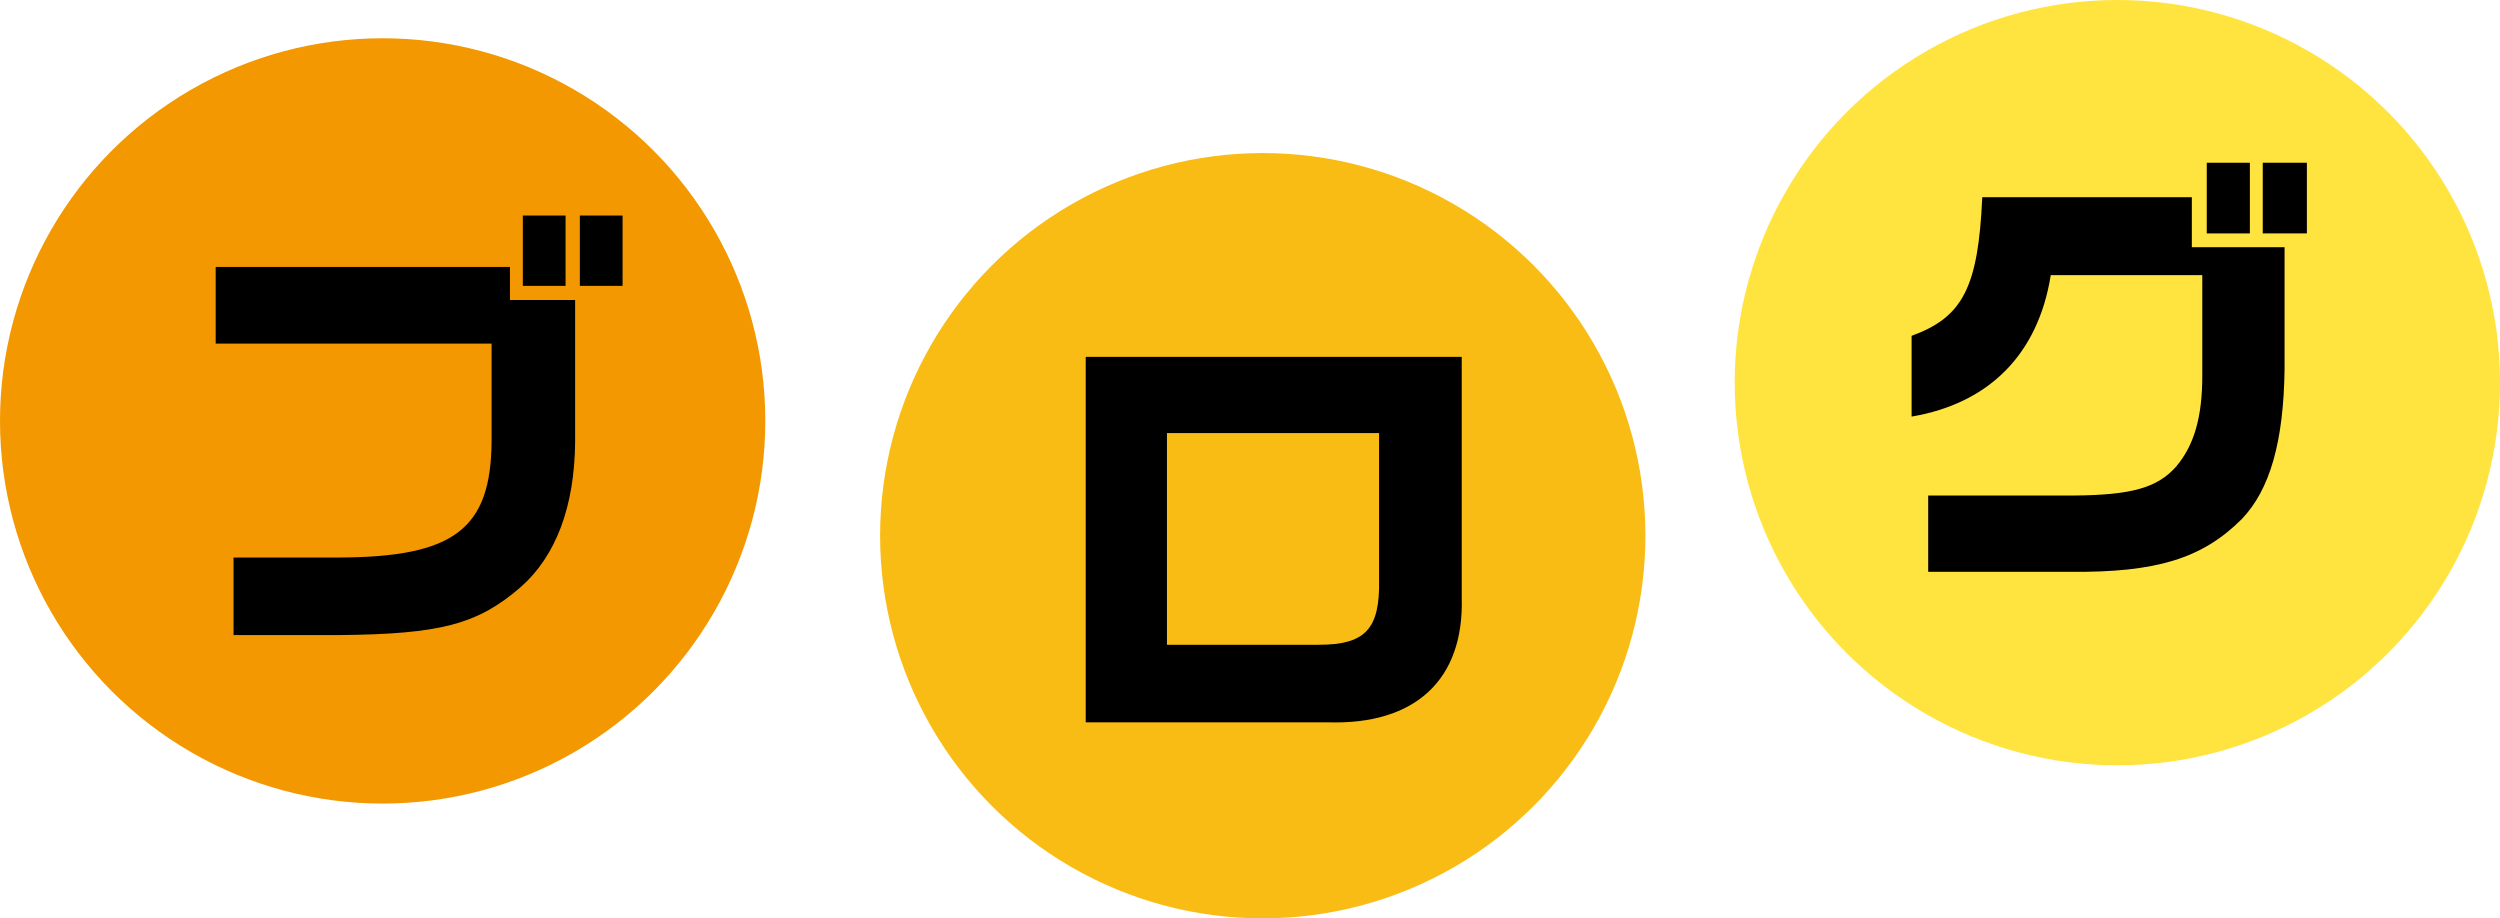
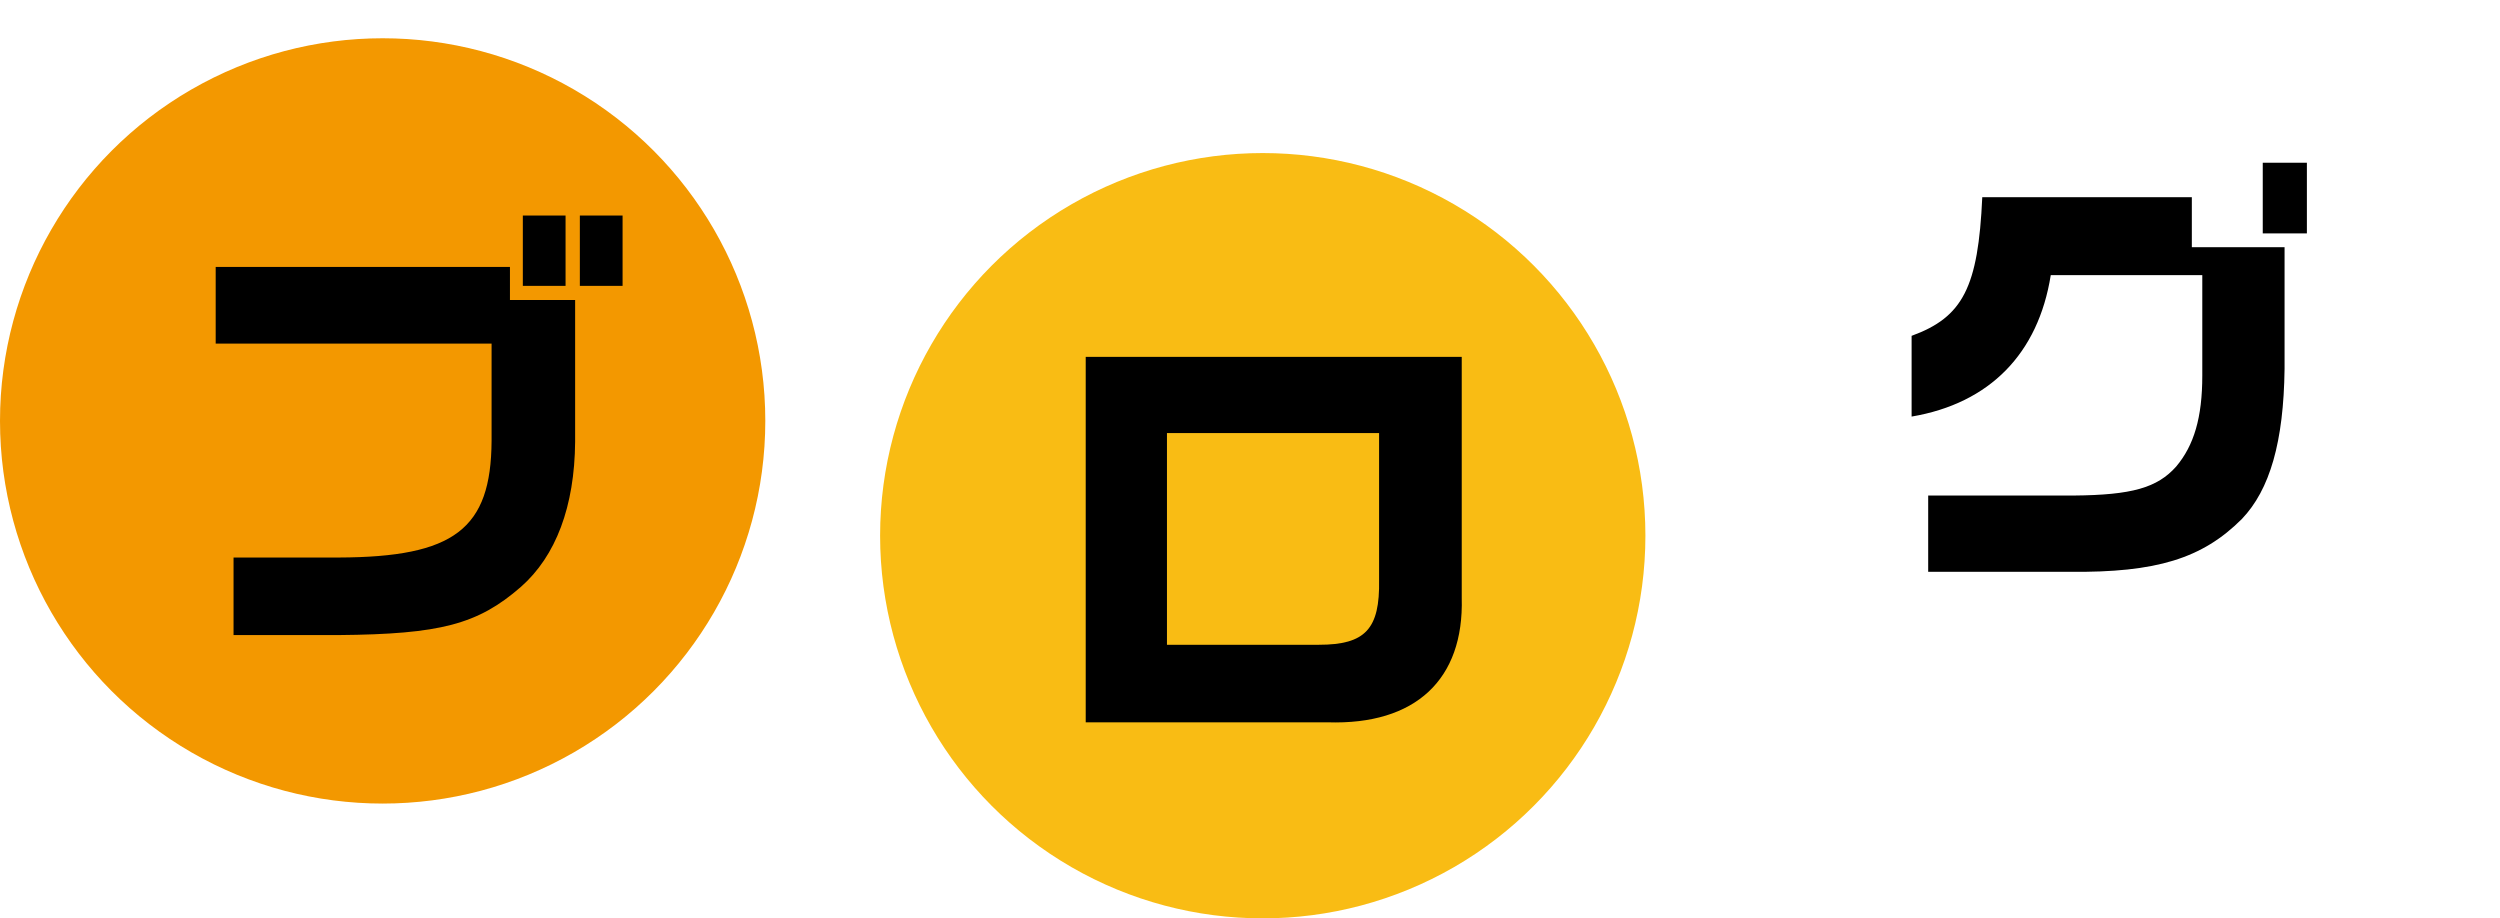
<svg xmlns="http://www.w3.org/2000/svg" viewBox="0 0 196 72">
  <circle cx="30" cy="33" r="30" fill="#f39800" />
  <circle cx="99" cy="42" r="30" fill="#f9bc14" />
-   <circle cx="166" cy="30" r="30" fill="#ffe33f" />
-   <path d="M173.01 12.76h3.38v5.54h-3.38z" />
  <path d="M171.82 15.46h-16.41c-.32 7.06-1.51 9.4-5.54 10.87v6.33c6.12-1.04 9.93-4.93 10.91-11.09h11.88v7.88c0 3.28-.65 5.47-2.05 7.13-1.48 1.66-3.46 2.23-8.03 2.27h-11.41v5.98h11.09c6.8.07 10.4-1.04 13.5-4.14 2.2-2.3 3.28-6.05 3.35-11.77v-9.54h-7.27v-3.92zm5.58-2.7h3.46v5.54h-3.46zM85.12 56.63h18.97c6.88.22 10.69-3.35 10.51-9.75v-18.9H85.12v28.65zm6.37-22.68h16.63v11.52c.07 3.85-1.08 5.08-4.72 5.08H91.49V33.96zM45.46 16.9h3.35v5.51h-3.35zm-4.47 0h3.35v5.51h-3.35z" />
  <path d="M39.98 20.93H16.91v6.01h21.63v7.63c-.04 6.91-2.92 9.11-11.99 9.14h-8.24v6.08h8.24c7.96-.07 10.91-.83 14.29-3.78 2.74-2.41 4.21-6.3 4.25-11.37V23.52h-5.11v-2.59z" />
</svg>